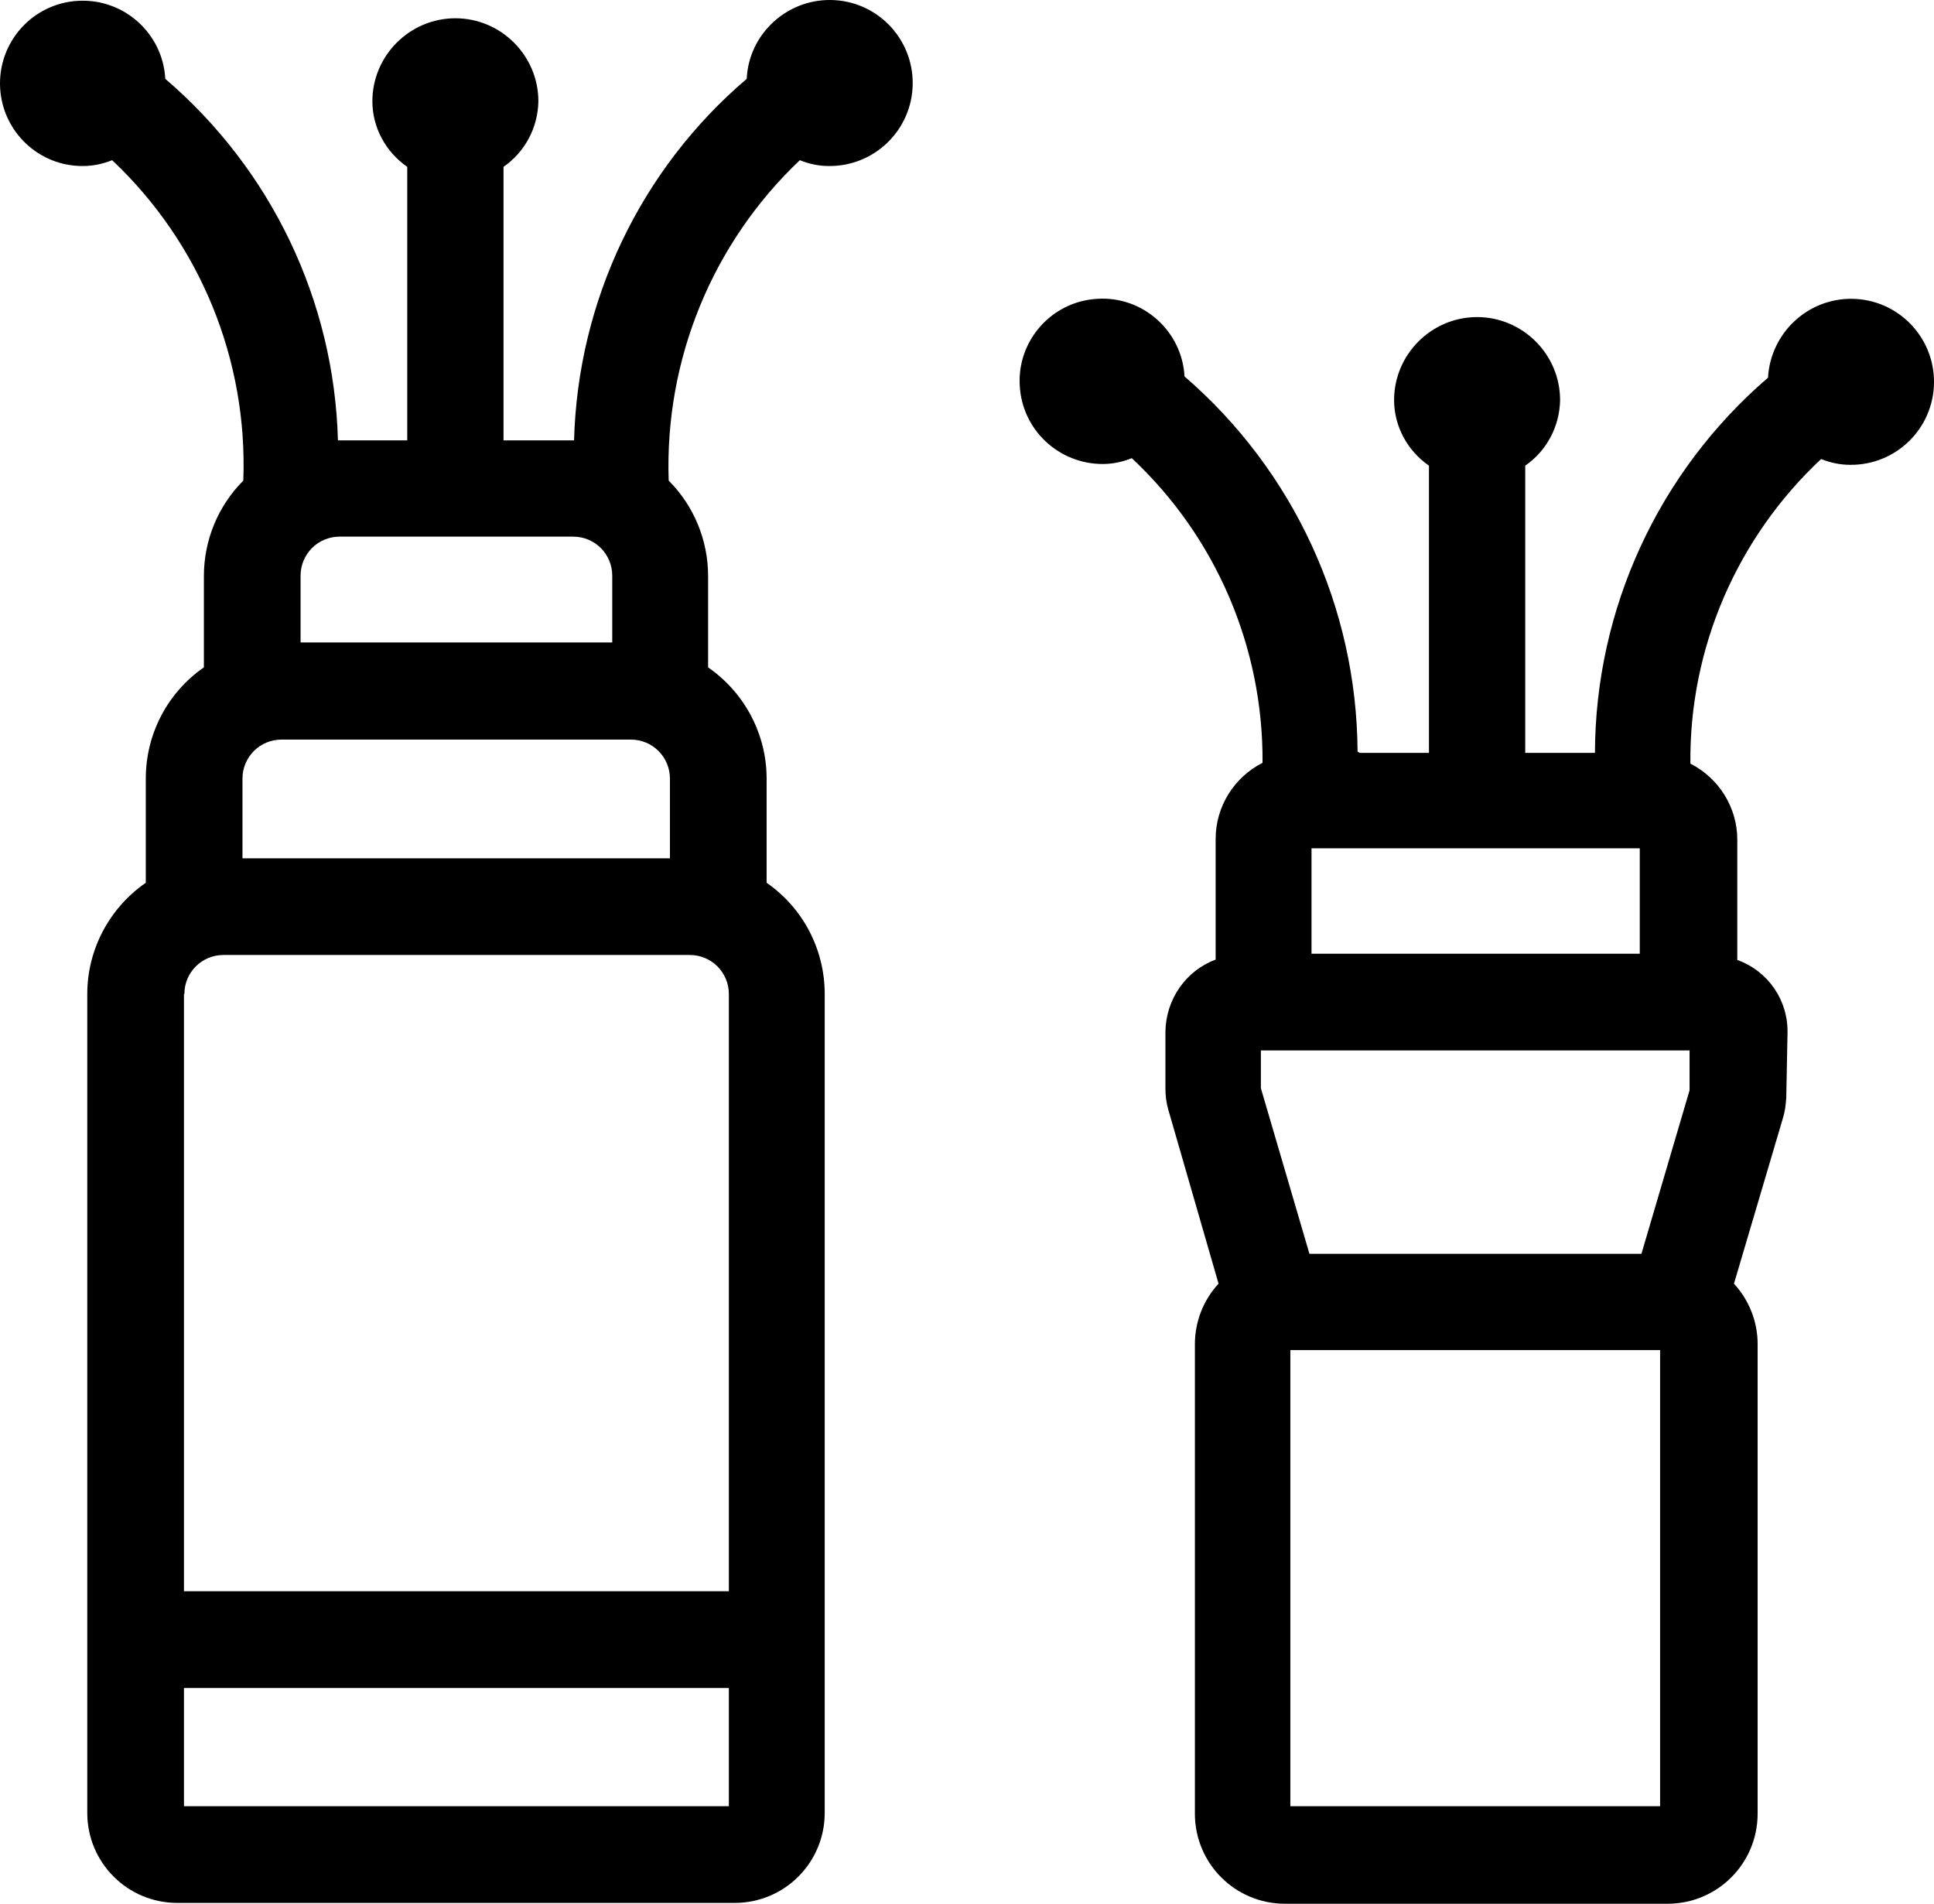
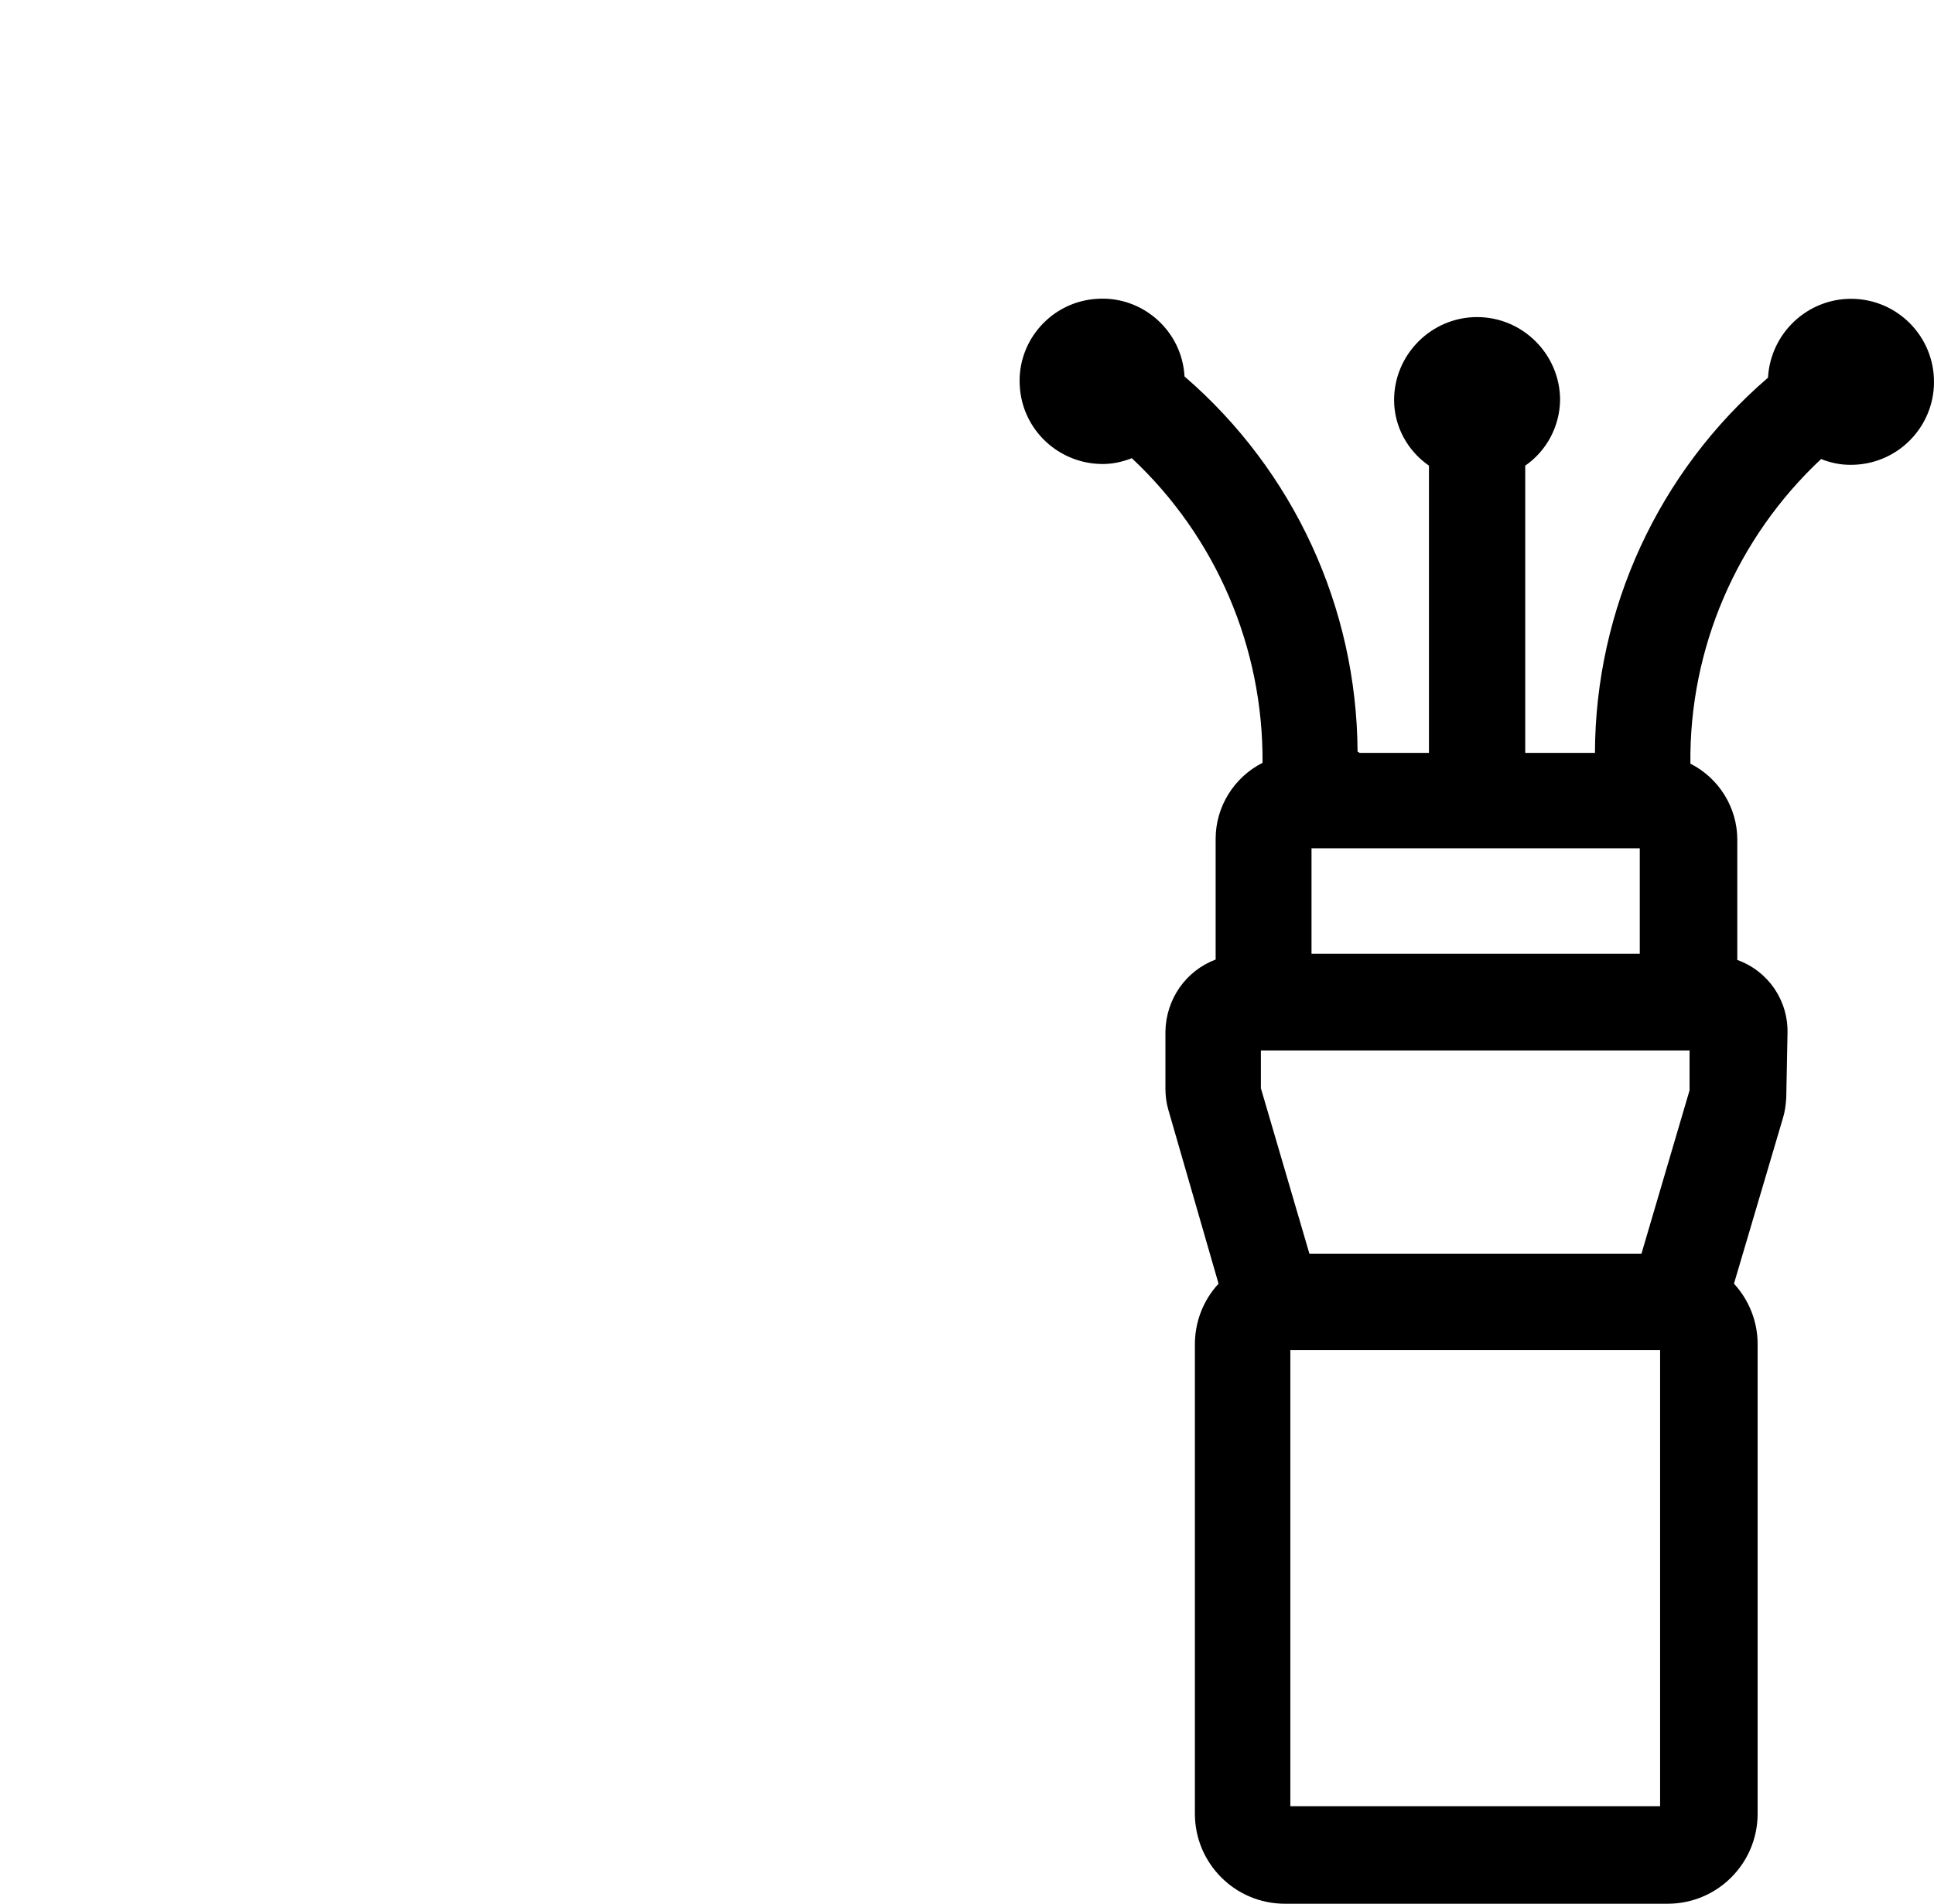
<svg xmlns="http://www.w3.org/2000/svg" id="Capa_2" viewBox="0 0 466.03 458.7">
  <defs>
    <style>
      .cls-1 {
        fill: none;
      }
    </style>
  </defs>
  <g id="Capa_1-2" data-name="Capa_1">
    <g>
      <g>
-         <path class="cls-1" d="M310.93,325.3h89.1v109.9h-89.1v-109.9Z" />
-         <path class="cls-1" d="M315.93,204.4h79.2v25.4h-79.2v-25.4Z" />
+         <path class="cls-1" d="M310.93,325.3v109.9h-89.1v-109.9Z" />
        <path class="cls-1" d="M303.83,253v9.1l11.7,39.9h79.9l11.6-39.4v-9.7h-103.2v.1Z" />
-         <path class="cls-1" d="M44.33,406.7h131.3v28.5H44.33v-28.5Z" />
        <path class="cls-1" d="M72.43,138.8v16.1h75.1v-16.1c0-5.2-4.2-9.4-9.4-9.4h-56.2c-5.2,0-9.4,4.2-9.4,9.4h-.1Z" />
-         <path class="cls-1" d="M175.63,239.5c0-5.2-4.2-9.4-9.4-9.4H53.83c-5.2,0-9.4,4.2-9.4,9.4v143.9h131.3v-143.9h-.1Z" />
-         <path class="cls-1" d="M152.03,178.1h-84.2c-5.2,0-9.4,4.2-9.4,9.4v19.2h103.2v-19.2c0-5.2-4.2-9.4-9.5-9.4h-.1Z" />
      </g>
-       <path d="M81.93,106.1h-.5c-.9-33.6-16-65.2-41.6-87.1C39.23,8,29.83-.4,18.83.2,7.83.8-.57,10.2.03,21.2c.6,10.6,9.4,18.9,20,18.8,2.4,0,4.7-.5,7-1.4,21.2,20,32.7,48.1,31.6,77.2-6.1,6.1-9.5,14.4-9.5,23v22c-8.8,6.1-14,16.1-14,26.8v25.1c-8.8,6.1-14.1,16.1-14.1,26.8v197.3c0,12,9.7,21.7,21.7,21.7h134.3c12,0,21.7-9.7,21.7-21.7v-197.3c0-10.7-5.2-20.7-14-26.8v-25.1c0-10.7-5.3-20.7-14.1-26.8v-22c0-8.6-3.4-16.9-9.5-23-1-29.1,10.5-57.2,31.6-77.2,2.2.9,4.6,1.4,7,1.4,11.1.1,20.1-8.8,20.2-19.8C220.03,9.1,211.13.1,200.13,0c-10.7-.1-19.7,8.3-20.2,19-25.6,21.8-40.7,53.5-41.6,87.1h-17V40.2c5.2-3.6,8.3-9.5,8.4-15.8,0-11-9-20-20-20s-20,9-20,20c0,6.3,3.2,12.2,8.4,15.8v65.9h-16.5.3ZM138.13,129.3c5.2,0,9.4,4.2,9.4,9.4v16.1h-75.1v-16.1c0-5.2,4.2-9.4,9.4-9.4h56.3ZM44.43,239.5c0-5.2,4.2-9.4,9.4-9.4h112.4c5.2,0,9.4,4.2,9.4,9.4v143.9H44.33v-143.9h.1ZM161.63,206.8H58.43v-19.2c0-5.2,4.2-9.4,9.4-9.4h84.2c5.2,0,9.4,4.2,9.4,9.4v19.2h.2ZM44.33,435.2v-28.5h131.3v28.5H44.33Z" />
      <path d="M327.13,181.1c-.2-34.8-15.4-67.7-41.7-90.4-.6-11-10.1-19.4-21-18.7-11,.6-19.4,10.1-18.7,21,.6,10.6,9.4,18.8,20,18.8,2.4,0,4.7-.5,7-1.4,20.3,19,31.7,45.6,31.5,73.4-6.9,3.5-11.3,10.6-11.3,18.3v29.1c-7.2,2.7-12,9.6-12.1,17.4v13.6c0,1.8.2,3.5.7,5.2l12.1,41.9c-3.7,4-5.7,9.2-5.7,14.6v113.1c0,12,9.7,21.7,21.7,21.7h92.2c12,0,21.7-9.7,21.7-21.7v-113.2c0-5.4-2.1-10.6-5.7-14.5l11.8-39.9c.5-1.6.7-3.3.8-4.9l.3-15.5c.2-7.9-4.6-15-12.1-17.7v-29c0-7.7-4.4-14.8-11.3-18.3-.3-27.8,11.2-54.4,31.5-73.4,2.2.9,4.6,1.4,7,1.4,11.1.1,20.1-8.8,20.2-19.8.1-11.1-8.8-20.1-19.8-20.2-10.7-.1-19.6,8.3-20.2,19-26.4,22.7-41.6,55.7-41.7,90.4h-16.8v-69.2c5.2-3.6,8.3-9.5,8.4-15.8,0-11-9-20-20-20s-20,9-20,20c0,6.3,3.2,12.2,8.4,15.8v69.2h-16.7l-.5-.3ZM395.13,204.4v25.4h-79.1v-25.4h79.1ZM407.13,253v9.7l-11.6,39.4h-80l-11.7-39.9v-9.1h103.2l.1-.1ZM400.03,435.2h-89.1v-109.9h89.1v109.9Z" />
    </g>
  </g>
</svg>